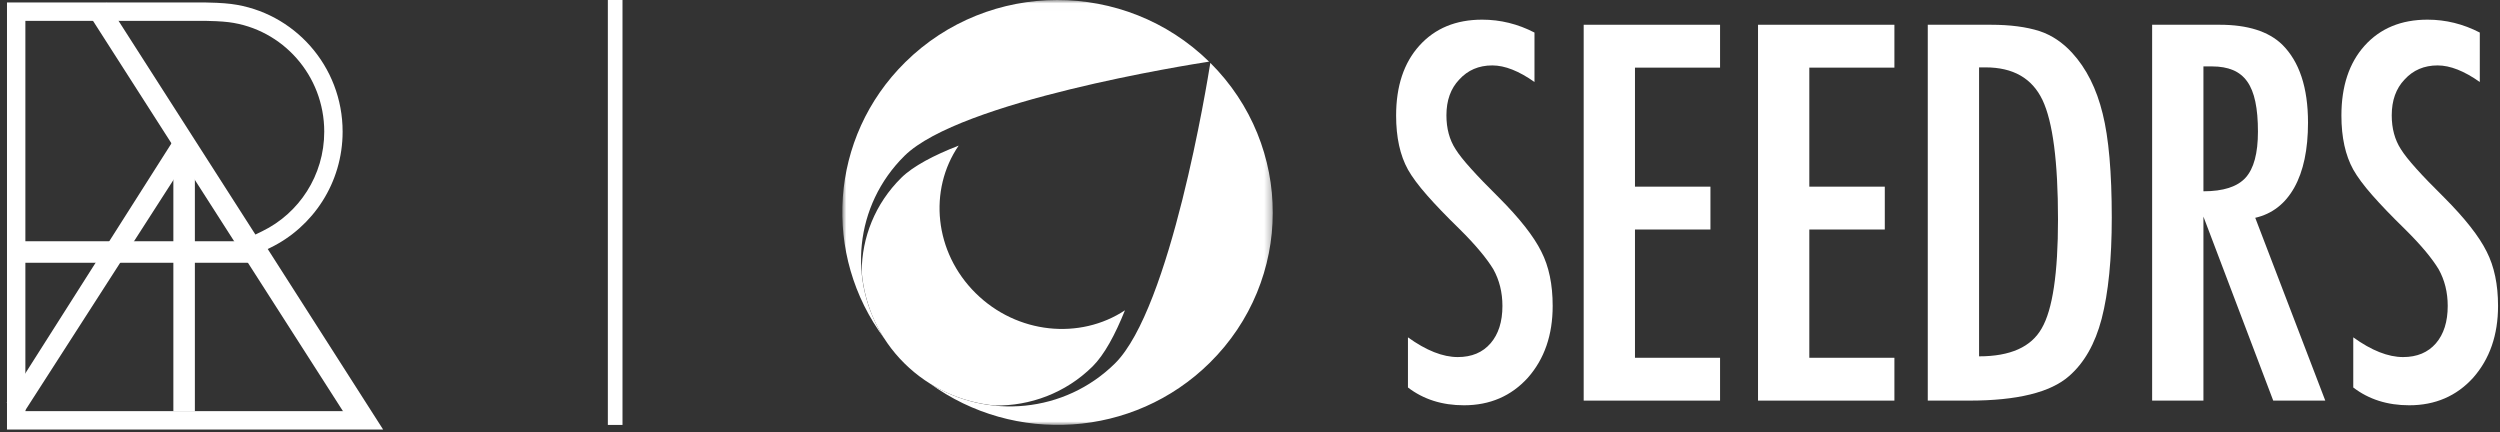
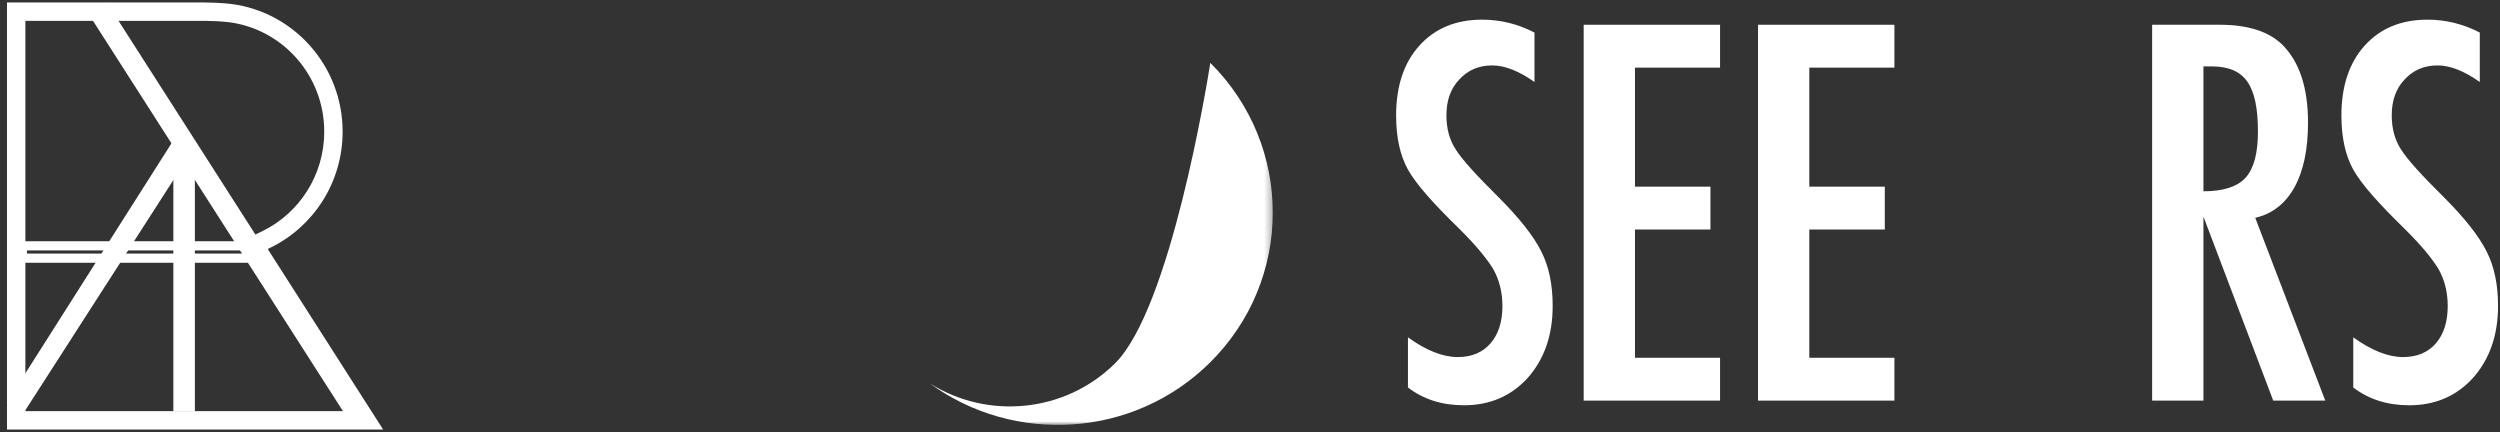
<svg xmlns="http://www.w3.org/2000/svg" width="353" height="61" viewBox="0 0 353 61" fill="none">
  <rect x="0" y="0" width="353" height="61" fill="#333333" stroke="none" />
  <mask id="mask0_557_5717" style="mask-type:alpha" maskUnits="userSpaceOnUse" x="118" y="0" width="62" height="60">
    <path fill-rule="evenodd" clip-rule="evenodd" d="M179.718 0.007H118.941V60H179.718V0.007V0.007Z" fill="white" />
  </mask>
  <g mask="url(#mask0_557_5717)">
-     <path fill-rule="evenodd" clip-rule="evenodd" d="M127.72 22C135.576 14.25 167.966 9.128 170.72 8.704C158.841 -2.927 139.657 -2.903 127.817 8.787C117.042 19.423 116.079 36.035 124.858 47.78C119.684 39.763 120.628 29.003 127.72 22" fill="white" />
    <path fill-rule="evenodd" clip-rule="evenodd" d="M170.897 8.877C170.468 11.595 165.282 43.572 157.429 51.322C150.332 58.329 139.425 59.258 131.298 54.143C143.199 62.815 160.036 61.867 170.813 51.23C182.66 39.538 182.684 20.605 170.897 8.877" fill="white" />
  </g>
-   <path fill-rule="evenodd" clip-rule="evenodd" d="M158.844 43.815C152.491 48.015 143.62 47.176 137.772 41.403C131.91 35.619 131.072 26.831 135.363 20.558C131.857 21.926 128.939 23.449 127.261 25.105C123.551 28.768 121.691 33.562 121.673 38.361C122.064 43.087 124.058 47.707 127.72 51.322C131.28 54.836 135.802 56.795 140.448 57.258C145.437 57.338 150.452 55.511 154.259 51.753C155.928 50.106 157.464 47.249 158.844 43.815" fill="white" />
  <path fill-rule="evenodd" clip-rule="evenodd" d="M216.669 4.597V11.578C214.461 10.018 212.479 9.237 210.713 9.237C208.807 9.237 207.254 9.904 206.045 11.233C204.838 12.495 204.235 14.18 204.235 16.284C204.235 18.141 204.664 19.735 205.523 21.062C205.962 21.771 206.688 22.689 207.702 23.811C208.71 24.933 210.015 26.288 211.617 27.869C214.567 30.824 216.576 33.379 217.64 35.534C218.709 37.62 219.238 40.171 219.238 43.2C219.238 47.301 218.073 50.683 215.732 53.338C213.381 55.927 210.375 57.225 206.71 57.225C203.622 57.225 200.986 56.387 198.803 54.712V47.633C201.379 49.489 203.724 50.418 205.838 50.418C207.812 50.418 209.352 49.767 210.466 48.477C211.585 47.182 212.143 45.421 212.143 43.2C212.143 41.277 211.71 39.544 210.853 38.01C210.408 37.276 209.796 36.43 209.001 35.481C208.213 34.532 207.229 33.47 206.045 32.301C204.213 30.515 202.69 28.933 201.485 27.559C200.276 26.184 199.384 24.979 198.803 23.948C197.688 21.935 197.132 19.39 197.132 16.32C197.132 12.172 198.22 8.882 200.406 6.454C202.613 4.001 205.565 2.776 209.285 2.776C211.861 2.776 214.324 3.383 216.669 4.597" fill="white" />
  <path fill-rule="evenodd" clip-rule="evenodd" d="M223.616 3.496H242.872V9.549H230.858V26.356H241.514V32.407H230.858V50.518H242.872V56.566H223.616V3.496" fill="white" />
  <path fill-rule="evenodd" clip-rule="evenodd" d="M248.233 3.496H267.49V9.549H255.475V26.356H266.133V32.407H255.475V50.518H267.49V56.566H248.233V3.496" fill="white" />
-   <path fill-rule="evenodd" clip-rule="evenodd" d="M279.445 50.315C283.854 50.315 286.803 48.997 288.292 46.36C289.824 43.726 290.59 38.604 290.59 30.996C290.59 22.814 289.855 17.187 288.398 14.118C286.933 11.049 284.253 9.514 280.352 9.514H279.445V50.315ZM272.201 3.496H281.117C283.833 3.496 286.121 3.797 287.982 4.391C289.695 4.963 291.227 5.983 292.574 7.45C294.595 9.65 296.033 12.516 296.896 16.043C297.753 19.457 298.182 24.35 298.182 30.722C298.182 36.567 297.706 41.333 296.752 45.02C295.827 48.551 294.291 51.241 292.158 53.097C289.532 55.41 284.831 56.566 278.057 56.566H272.201V3.496Z" fill="white" />
  <path fill-rule="evenodd" clip-rule="evenodd" d="M311.124 27.01C313.933 27.01 315.922 26.369 317.081 25.085C318.241 23.803 318.822 21.635 318.822 18.585C318.822 16.938 318.702 15.53 318.453 14.356C318.211 13.192 317.825 12.24 317.306 11.508C316.785 10.772 316.109 10.236 315.287 9.891C314.462 9.549 313.482 9.377 312.343 9.377H311.124V27.01ZM303.881 3.496H313.424C317.366 3.496 320.304 4.427 322.232 6.281C324.672 8.688 325.891 12.367 325.891 17.314C325.891 21.122 325.245 24.174 323.959 26.477C322.67 28.78 320.828 30.206 318.44 30.754L328.329 56.566H320.98L311.124 30.583V56.566H303.881V3.496Z" fill="white" />
  <path fill-rule="evenodd" clip-rule="evenodd" d="M350.147 4.597V11.578C347.94 10.018 345.957 9.237 344.192 9.237C342.287 9.237 340.732 9.904 339.523 11.233C338.317 12.495 337.713 14.18 337.713 16.284C337.713 18.141 338.144 19.735 339.002 21.062C339.441 21.771 340.168 22.689 341.176 23.811C342.183 24.933 343.496 26.288 345.097 27.869C348.045 30.824 350.054 33.379 351.121 35.534C352.186 37.62 352.724 40.171 352.724 43.2C352.724 47.301 351.548 50.683 349.209 53.338C346.863 55.927 343.852 57.225 340.184 57.225C337.098 57.225 334.463 56.387 332.281 54.712V47.633C334.859 49.489 337.205 50.418 339.314 50.418C341.29 50.418 342.833 49.767 343.952 48.477C345.062 47.182 345.618 45.421 345.618 43.2C345.618 41.277 345.188 39.544 344.331 38.01C343.888 37.276 343.274 36.43 342.486 35.481C341.692 34.532 340.707 33.47 339.523 32.301C337.69 30.515 336.17 28.933 334.963 27.559C333.753 26.184 332.862 24.979 332.281 23.948C331.167 21.935 330.607 19.39 330.607 16.32C330.607 12.172 331.701 8.882 333.88 6.454C336.088 4.001 339.047 2.776 342.765 2.776C345.34 2.776 347.799 3.383 350.147 4.597" fill="white" />
-   <path fill-rule="evenodd" clip-rule="evenodd" d="M85.828 60L85.828 9.04373e-08L87.897 0L87.897 60L85.828 60Z" fill="white" />
  <path fill-rule="evenodd" clip-rule="evenodd" d="M0.987 0.351L29.085 0.352C29.593 0.352 31.493 0.408 32.63 0.557L32.634 0.558L32.635 0.558C41.515 1.691 48.378 9.333 48.378 18.591C48.378 25.811 44.207 32.051 38.157 34.987L37.802 35.159L38.017 35.495L54.097 60.649L0.987 60.649V0.351ZM3.583 2.947V58.053L49.357 58.053L35.83 36.893L34.043 34.098L37.024 32.651C42.204 30.137 45.783 24.789 45.783 18.591C45.783 10.64 39.891 4.101 32.308 3.133L32.301 3.132L32.294 3.131C31.322 3.003 29.549 2.947 29.085 2.947L3.583 2.947Z" fill="white" />
  <path d="M13.433 2.211L14.898 1.273L51.349 58.193L49.885 59.131L13.433 2.211Z" fill="white" />
  <path fill-rule="evenodd" clip-rule="evenodd" d="M12.537 2.014L15.094 0.377L52.246 58.389L49.688 60.027L12.537 2.014ZM14.329 2.408L50.081 58.234L50.453 57.996L14.701 2.169L14.329 2.408Z" fill="white" />
  <path d="M3.099 57.471L25.284 22.974L24.982 20.236L1.838 56.664L3.099 57.471Z" fill="white" />
  <path fill-rule="evenodd" clip-rule="evenodd" d="M25.425 18.33L25.954 23.131L3.294 58.367L0.943 56.861L25.425 18.33ZM2.732 56.466L2.903 56.575L24.614 22.816L24.54 22.143L2.732 56.466Z" fill="white" />
-   <path d="M3.155 34.713H35.707V36.453H3.155V34.713Z" fill="white" />
  <path fill-rule="evenodd" clip-rule="evenodd" d="M2.506 34.064H36.356V37.102H2.506V34.064ZM3.804 35.362V35.804H35.058V35.362H3.804Z" fill="white" />
  <path d="M25.128 57.431V21.158H26.867V57.431H25.128Z" fill="white" />
  <path fill-rule="evenodd" clip-rule="evenodd" d="M24.479 58.08V20.509H27.516V58.08H24.479ZM25.777 56.782H26.218V21.807H25.777V56.782Z" fill="white" />
</svg>